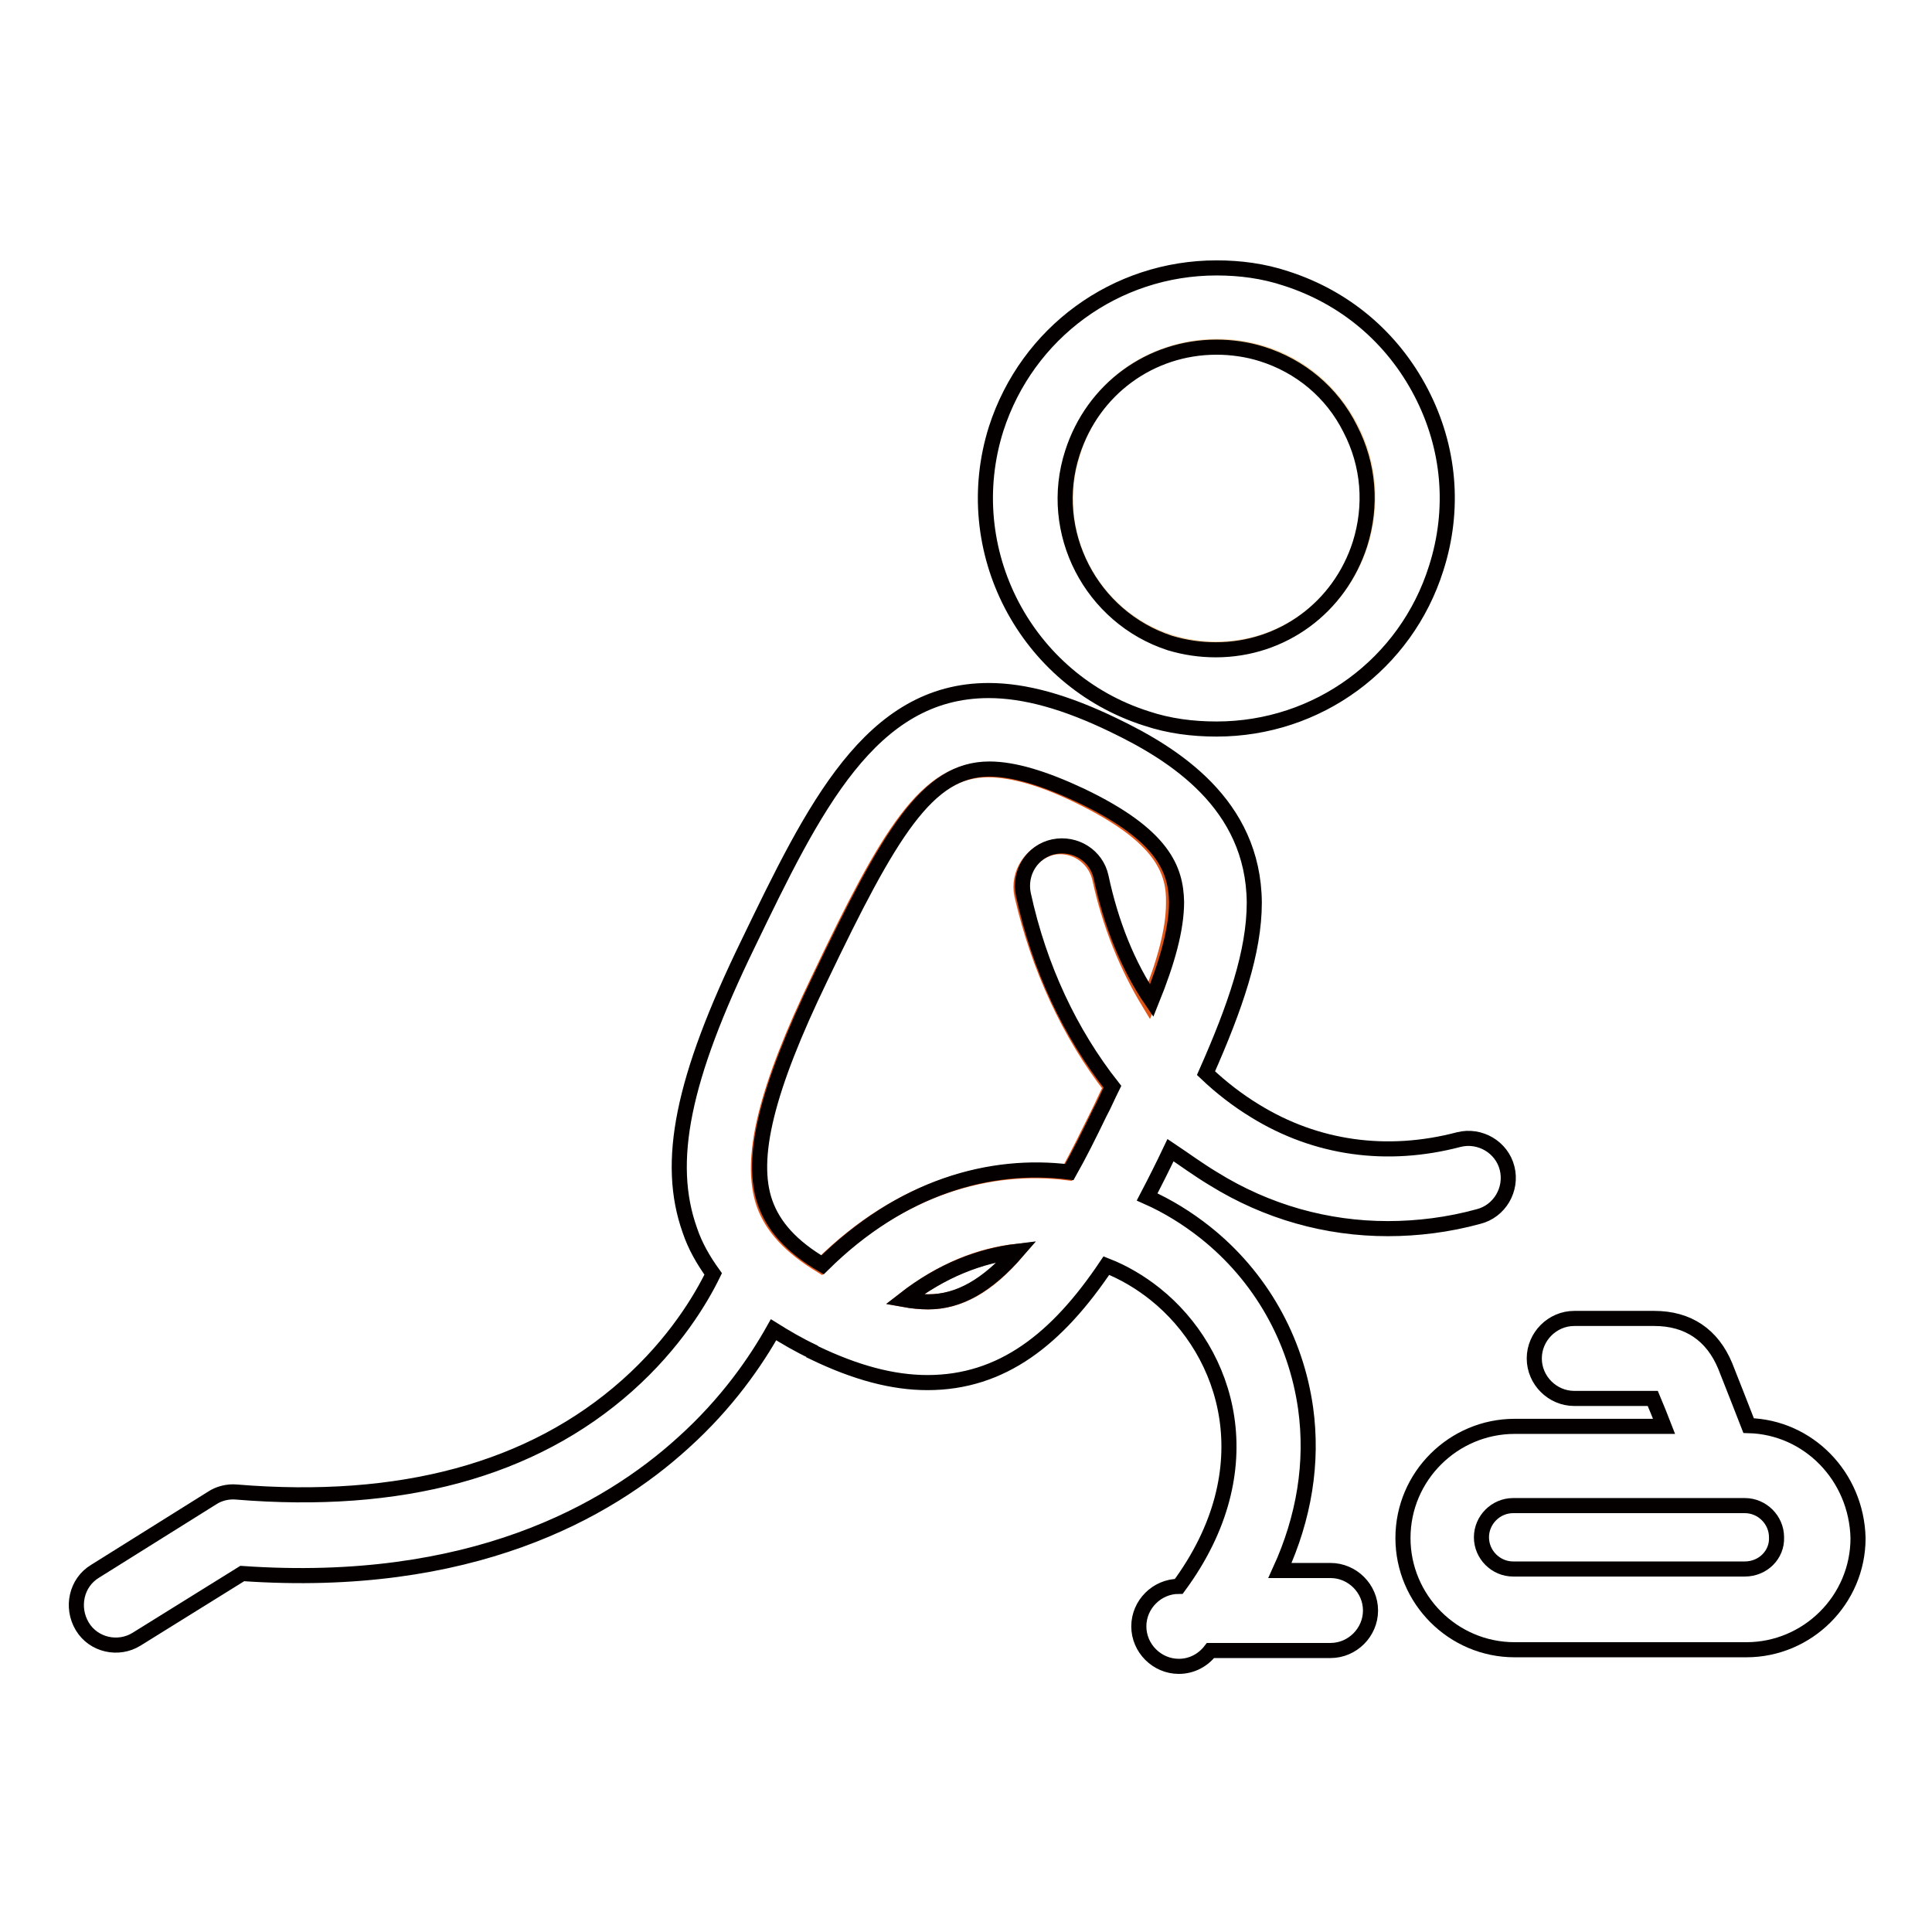
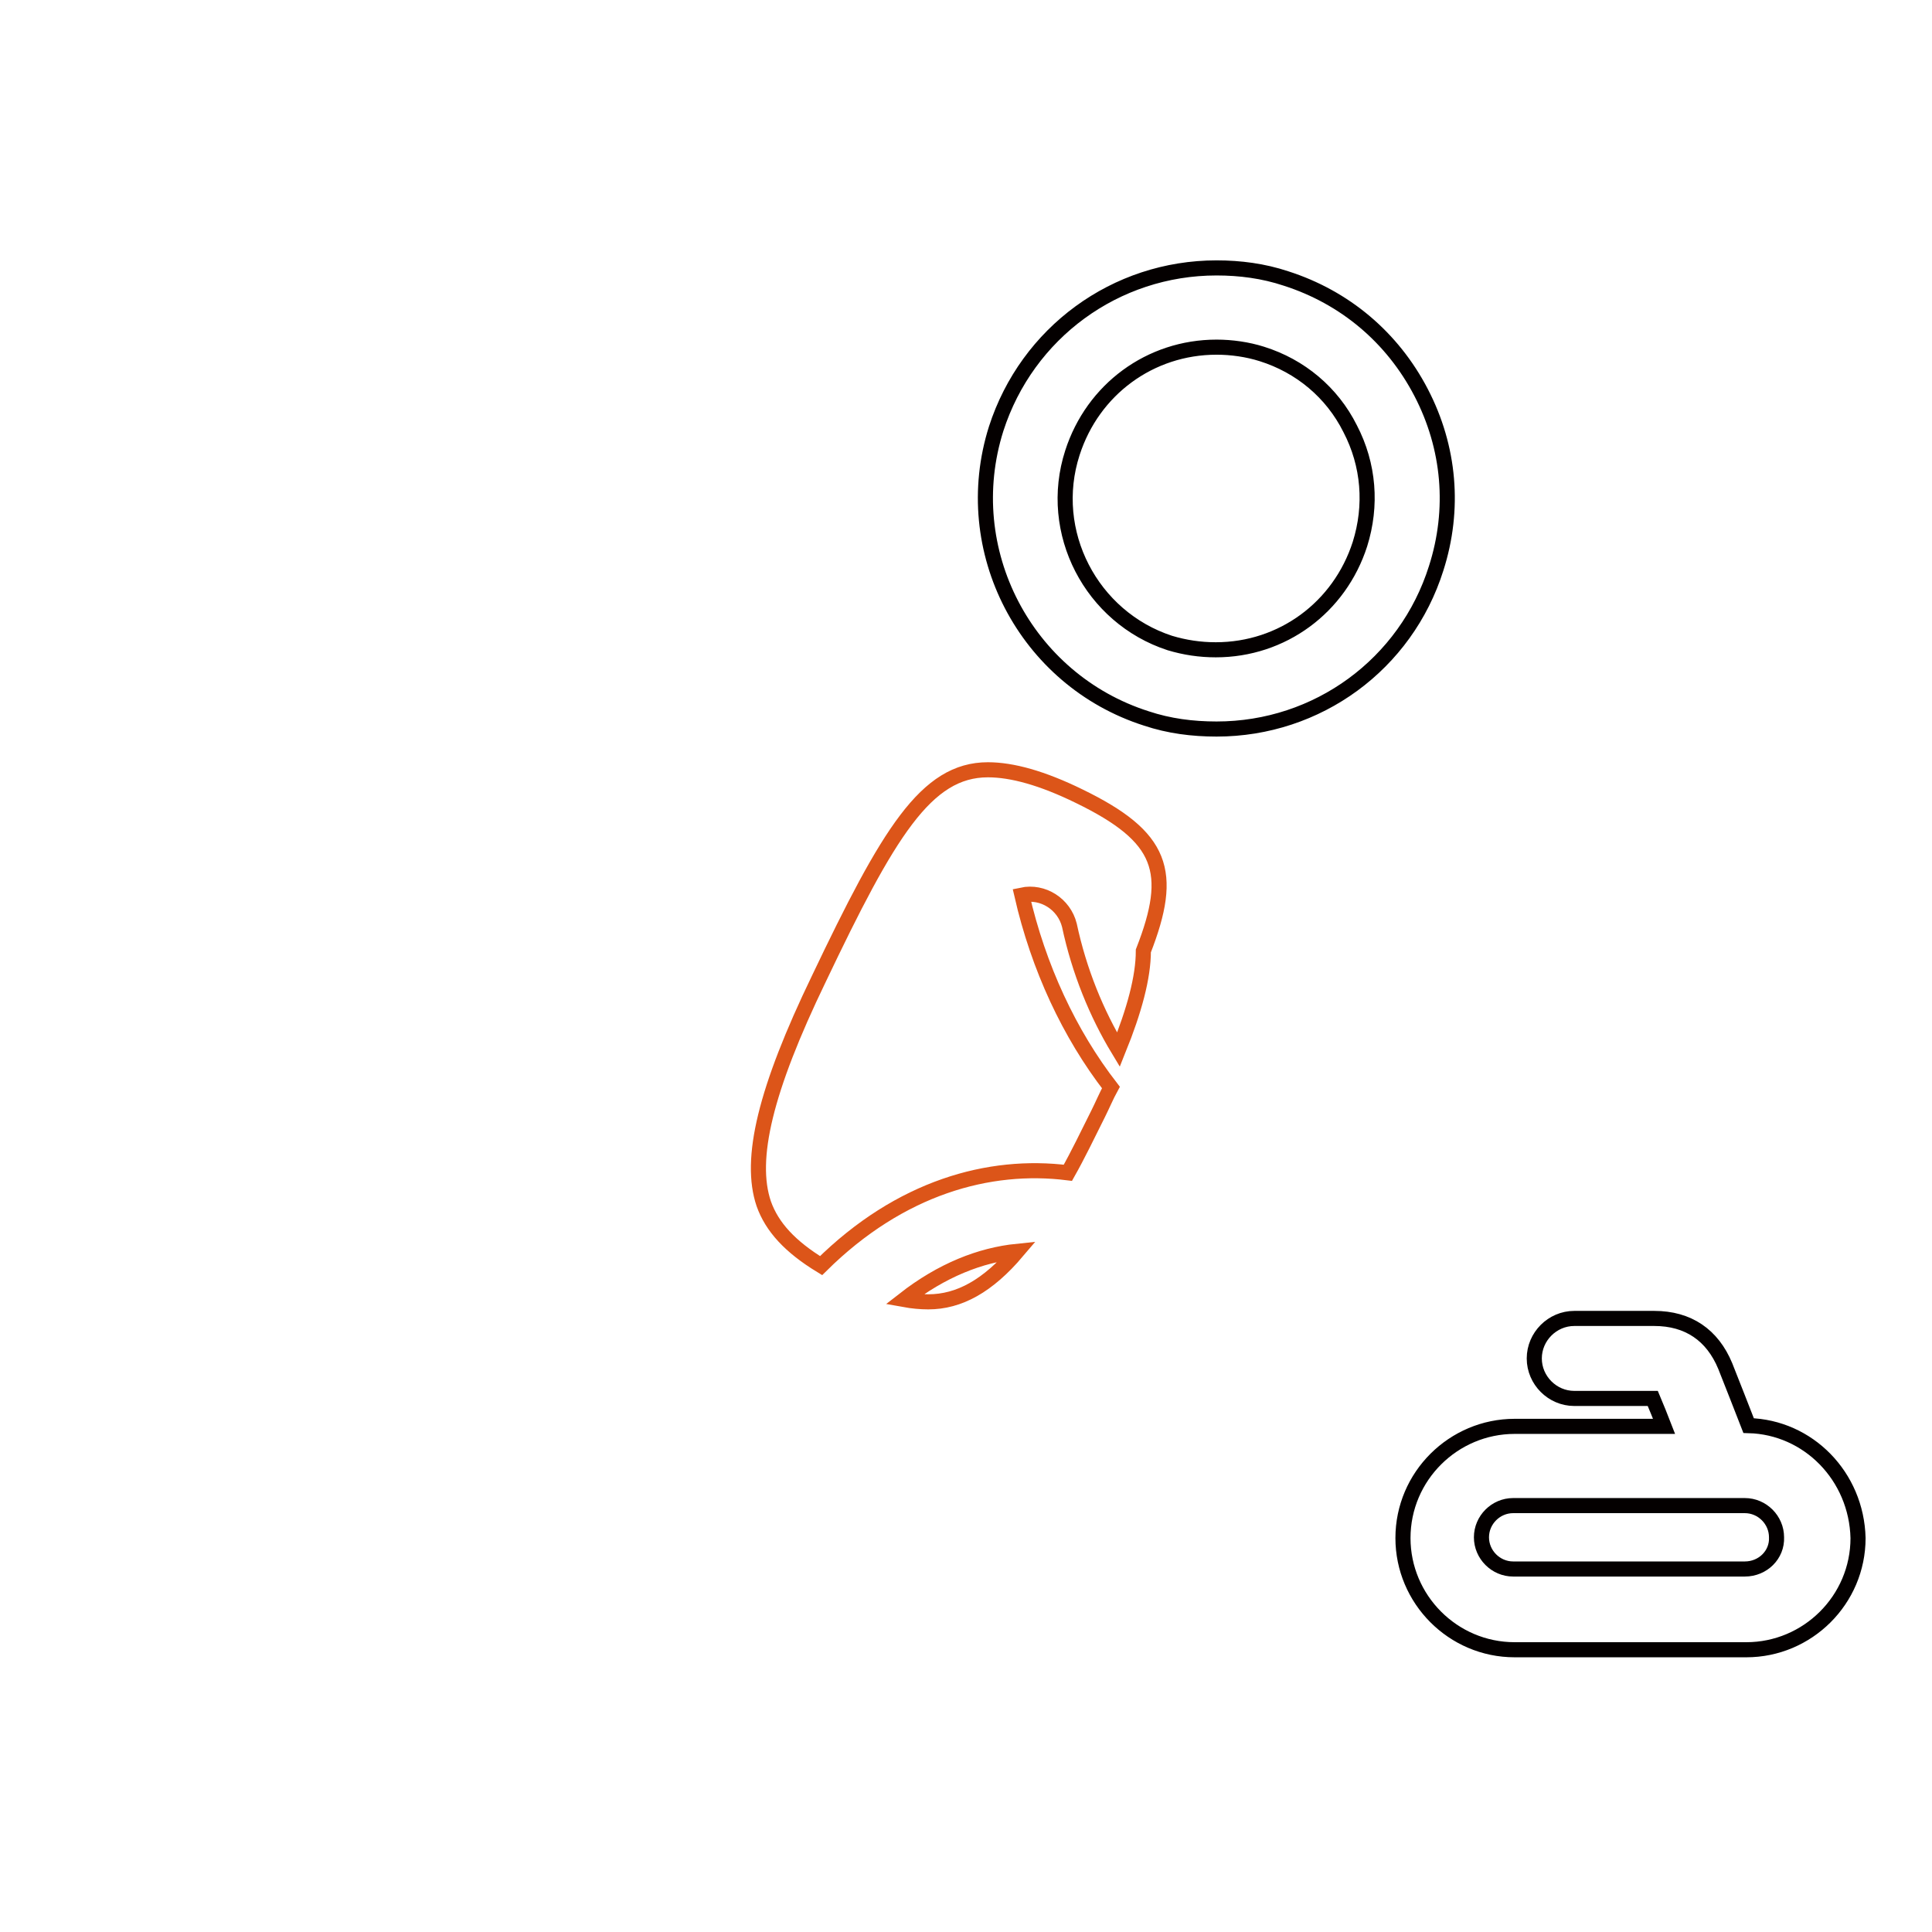
<svg xmlns="http://www.w3.org/2000/svg" version="1.1" x="0px" y="0px" viewBox="0 0 256 256" enable-background="new 0 0 256 256" xml:space="preserve">
  <g>
-     <path stroke-width="2" fill-opacity="0" stroke="#dc5519" d="M143,105.5c-4.9-2.4-8.9-3.5-12.1-3.5c-8.2,0-13.2,8.4-22.4,27.7c-7.1,14.7-9.3,23.9-7.3,29.8 c1.1,3.1,3.5,5.7,7.6,8.2c10.5-10.4,22.3-13.6,32.7-12.3c1.3-2.3,2.6-5,4-7.8c0.6-1.2,1.1-2.4,1.7-3.5c-5.5-7.1-9.6-15.9-11.8-25.5 c-0.6-2.8,1.2-5.6,4-6.3c2.8-0.6,5.6,1.2,6.3,4c1.3,6.1,3.6,11.7,6.5,16.5c2.1-5.2,3.3-9.6,3.3-13.1 C155.6,115.5,154.1,110.9,143,105.5z M123,172.5c4.1,0,7.9-2.1,11.8-6.7c-4.9,0.5-10,2.5-15,6.4C120.9,172.4,122,172.5,123,172.5z" />
-     <path stroke-width="2" fill-opacity="0" stroke="#fad1a0" d="M155.1,85.1c2,0.6,4,0.9,6.1,0.9c8.8,0,16.4-5.6,19.1-14c1.6-5.1,1.2-10.5-1.3-15.3 c-2.5-4.8-6.6-8.3-11.7-9.9c-2-0.6-4-0.9-6-0.9c-8.8,0-16.5,5.6-19.1,14C138.7,70.5,144.6,81.8,155.1,85.1z" />
+     <path stroke-width="2" fill-opacity="0" stroke="#dc5519" d="M143,105.5c-4.9-2.4-8.9-3.5-12.1-3.5c-8.2,0-13.2,8.4-22.4,27.7c-7.1,14.7-9.3,23.9-7.3,29.8 c1.1,3.1,3.5,5.7,7.6,8.2c10.5-10.4,22.3-13.6,32.7-12.3c1.3-2.3,2.6-5,4-7.8c0.6-1.2,1.1-2.4,1.7-3.5c-5.5-7.1-9.6-15.9-11.8-25.5 c2.8-0.6,5.6,1.2,6.3,4c1.3,6.1,3.6,11.7,6.5,16.5c2.1-5.2,3.3-9.6,3.3-13.1 C155.6,115.5,154.1,110.9,143,105.5z M123,172.5c4.1,0,7.9-2.1,11.8-6.7c-4.9,0.5-10,2.5-15,6.4C120.9,172.4,122,172.5,123,172.5z" />
    <path stroke-width="2" fill-opacity="0" stroke="#040000" d="M231.7,188.9c-0.9-2.3-2.1-5.4-3.1-7.9c-1.7-4.1-4.9-6.3-9.4-6.3h-10.6c-2.9,0-5.3,2.4-5.3,5.3 s2.4,5.3,5.3,5.3h10.4c0.5,1.2,1,2.4,1.5,3.7h-19.8c-8.1,0-14.8,6.6-14.8,14.8c0,8.1,6.6,14.8,14.8,14.8h30.7 c8.1,0,14.8-6.6,14.8-14.8C246,195.6,239.6,189.1,231.7,188.9L231.7,188.9z M231.2,207.9h-30.7c-2.3,0-4.2-1.9-4.2-4.2 c0-2.3,1.9-4.2,4.2-4.2h30.7c2.3,0,4.2,1.9,4.2,4.2C235.5,206,233.6,207.9,231.2,207.9z M151.9,95.2c3,1,6.1,1.4,9.3,1.4 c13.4,0,25.1-8.6,29.1-21.3c2.5-7.8,1.8-16-2-23.3c-3.8-7.3-10.1-12.6-17.9-15.1c-3-1-6.1-1.4-9.2-1.4c-13.4,0-25.1,8.6-29.2,21.3 C126.9,72.9,135.9,90.1,151.9,95.2z M142.1,60c2.7-8.4,10.3-14,19.1-14c2,0,4.1,0.3,6,0.9c5.1,1.6,9.3,5.1,11.7,9.9 c2.5,4.8,2.9,10.2,1.3,15.3c-2.7,8.4-10.3,14-19.1,14c-2.1,0-4.1-0.3-6.1-0.9C144.6,81.8,138.7,70.5,142.1,60z" />
-     <path stroke-width="2" fill-opacity="0" stroke="#040000" d="M160.8,156.2c7.1,4.4,15,6.6,23.1,6.6c3.9,0,8-0.5,12-1.6c2.8-0.7,4.5-3.6,3.8-6.4 c-0.7-2.8-3.6-4.5-6.4-3.8c-9.5,2.5-18.9,1.2-27-3.8c-2.3-1.4-4.5-3.1-6.5-5c3.9-8.8,6.4-16.1,6.4-22.6 c-0.1-13.1-10.7-19.7-18.6-23.5c-6.4-3.1-11.8-4.6-16.6-4.6c-15.7,0-23.2,15.6-31.9,33.6C90.4,143,88.2,154,91.4,163 c0.7,2.1,1.8,4,3.1,5.8c-1.6,3.3-5.1,9.2-11.4,14.8c-12.6,11.2-30,15.9-51.8,14.1c-1.1-0.1-2.3,0.2-3.2,0.8l-15.5,9.7 c-2.5,1.5-3.2,4.8-1.7,7.3c1.5,2.5,4.8,3.2,7.2,1.7c0,0,0,0,0,0l14-8.7c30.2,2.1,48.4-8.2,58.4-17.3c5.9-5.3,9.7-10.9,12-15 c1.6,1,3.3,2,5.2,2.9c0,0,0.1,0,0.1,0.1l0,0c5.6,2.7,10.5,4,15.1,4c9.9,0,17.2-5.8,23.7-15.5c2.3,0.9,4.5,2.2,6.5,3.8 c9.6,7.7,14.6,23.1,3.1,38.7c-2.9,0-5.3,2.4-5.3,5.3c0,2.9,2.4,5.3,5.3,5.3c1.7,0,3.2-0.8,4.2-2.1h15.9c2.9,0,5.3-2.4,5.3-5.3 c0-2.9-2.4-5.3-5.3-5.3h-6.7c3.2-7,4.4-14.3,3.4-21.5c-1.3-9.2-6-17.5-13.3-23.3c-2.4-1.9-5-3.5-7.7-4.7c1.1-2.1,2.1-4.1,3.1-6.2 C156.9,153.6,158.8,155,160.8,156.2z M123,172.5c-1,0-2.1-0.1-3.2-0.3c5-3.9,10.1-5.8,15-6.4C130.8,170.4,127,172.5,123,172.5z  M145.9,116.2c-0.6-2.8-3.4-4.6-6.3-4c-2.8,0.6-4.6,3.4-4,6.3c2.1,9.7,6.2,18.4,11.8,25.5c-0.6,1.2-1.1,2.4-1.7,3.5 c-1.4,2.9-2.7,5.5-4,7.8c-10.4-1.3-22.2,1.9-32.7,12.3c-4.1-2.4-6.5-5.1-7.6-8.2c-2.1-5.9,0.2-15.1,7.3-29.8 c9.2-19.2,14.2-27.7,22.4-27.7c3.2,0,7.2,1.2,12.1,3.5c11.1,5.3,12.6,9.9,12.7,14.1c0,3.6-1.2,7.9-3.3,13.1 C149.4,127.9,147.2,122.3,145.9,116.2L145.9,116.2z" />
  </g>
</svg>